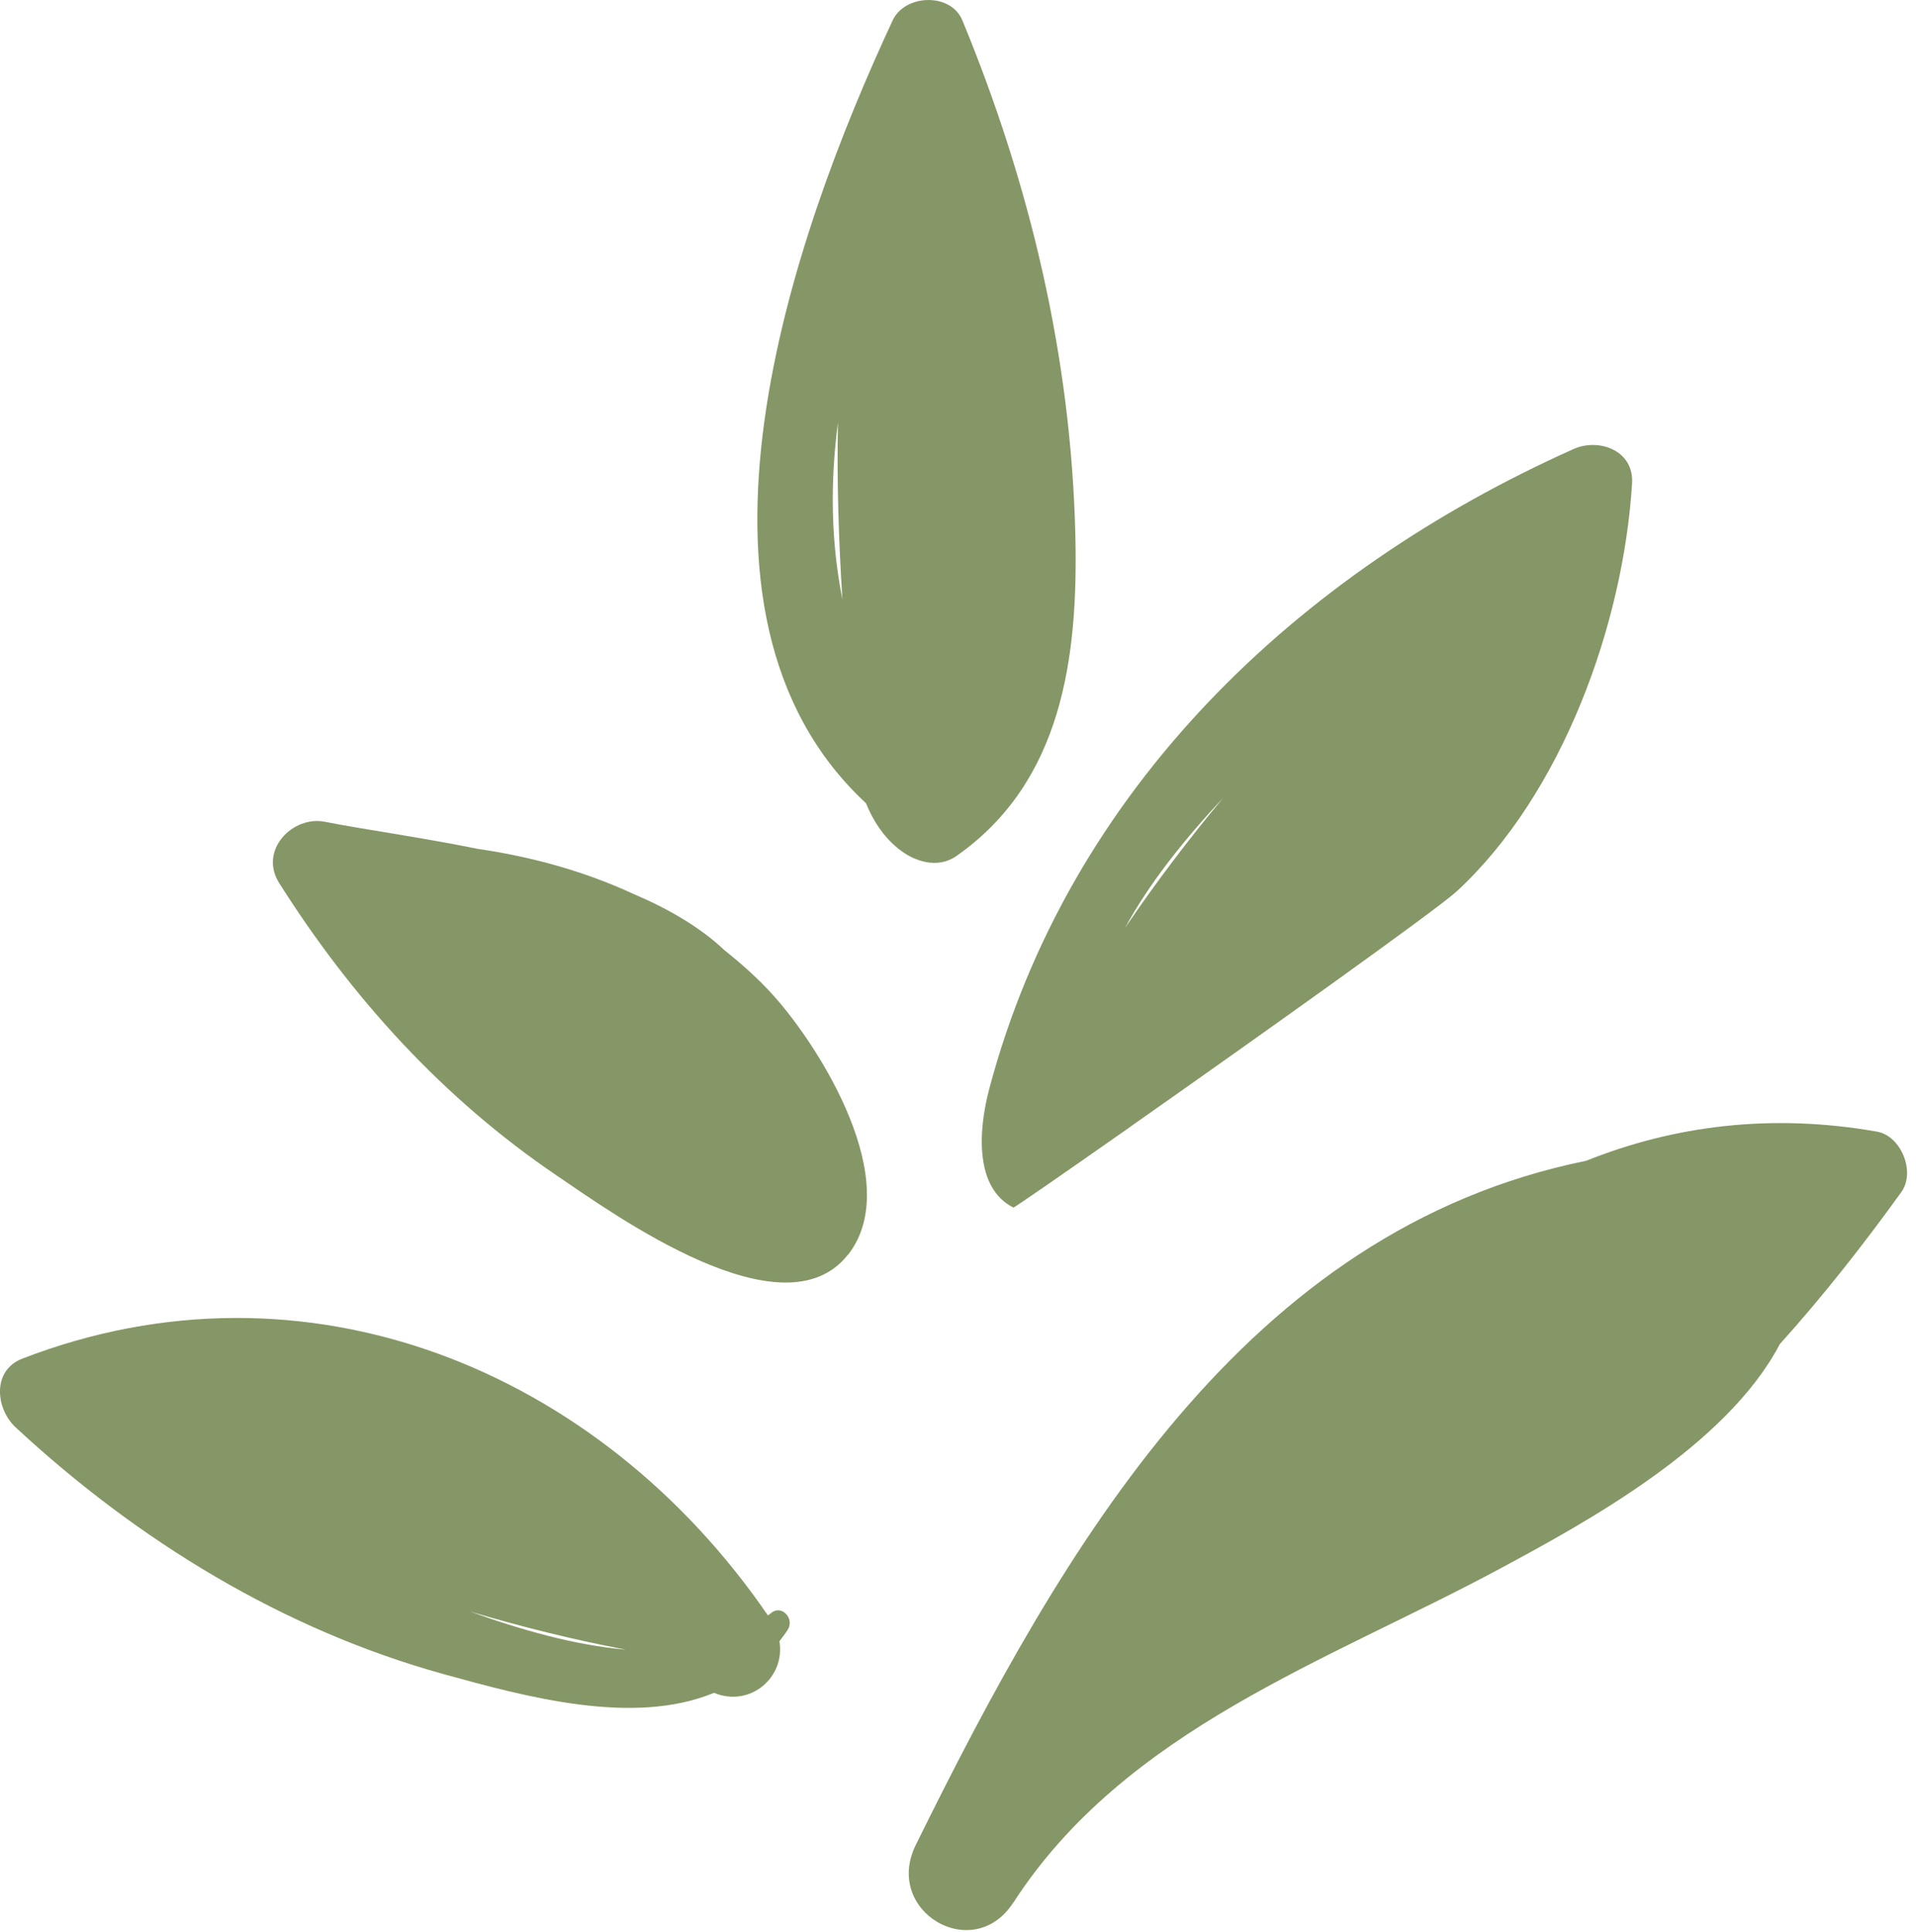
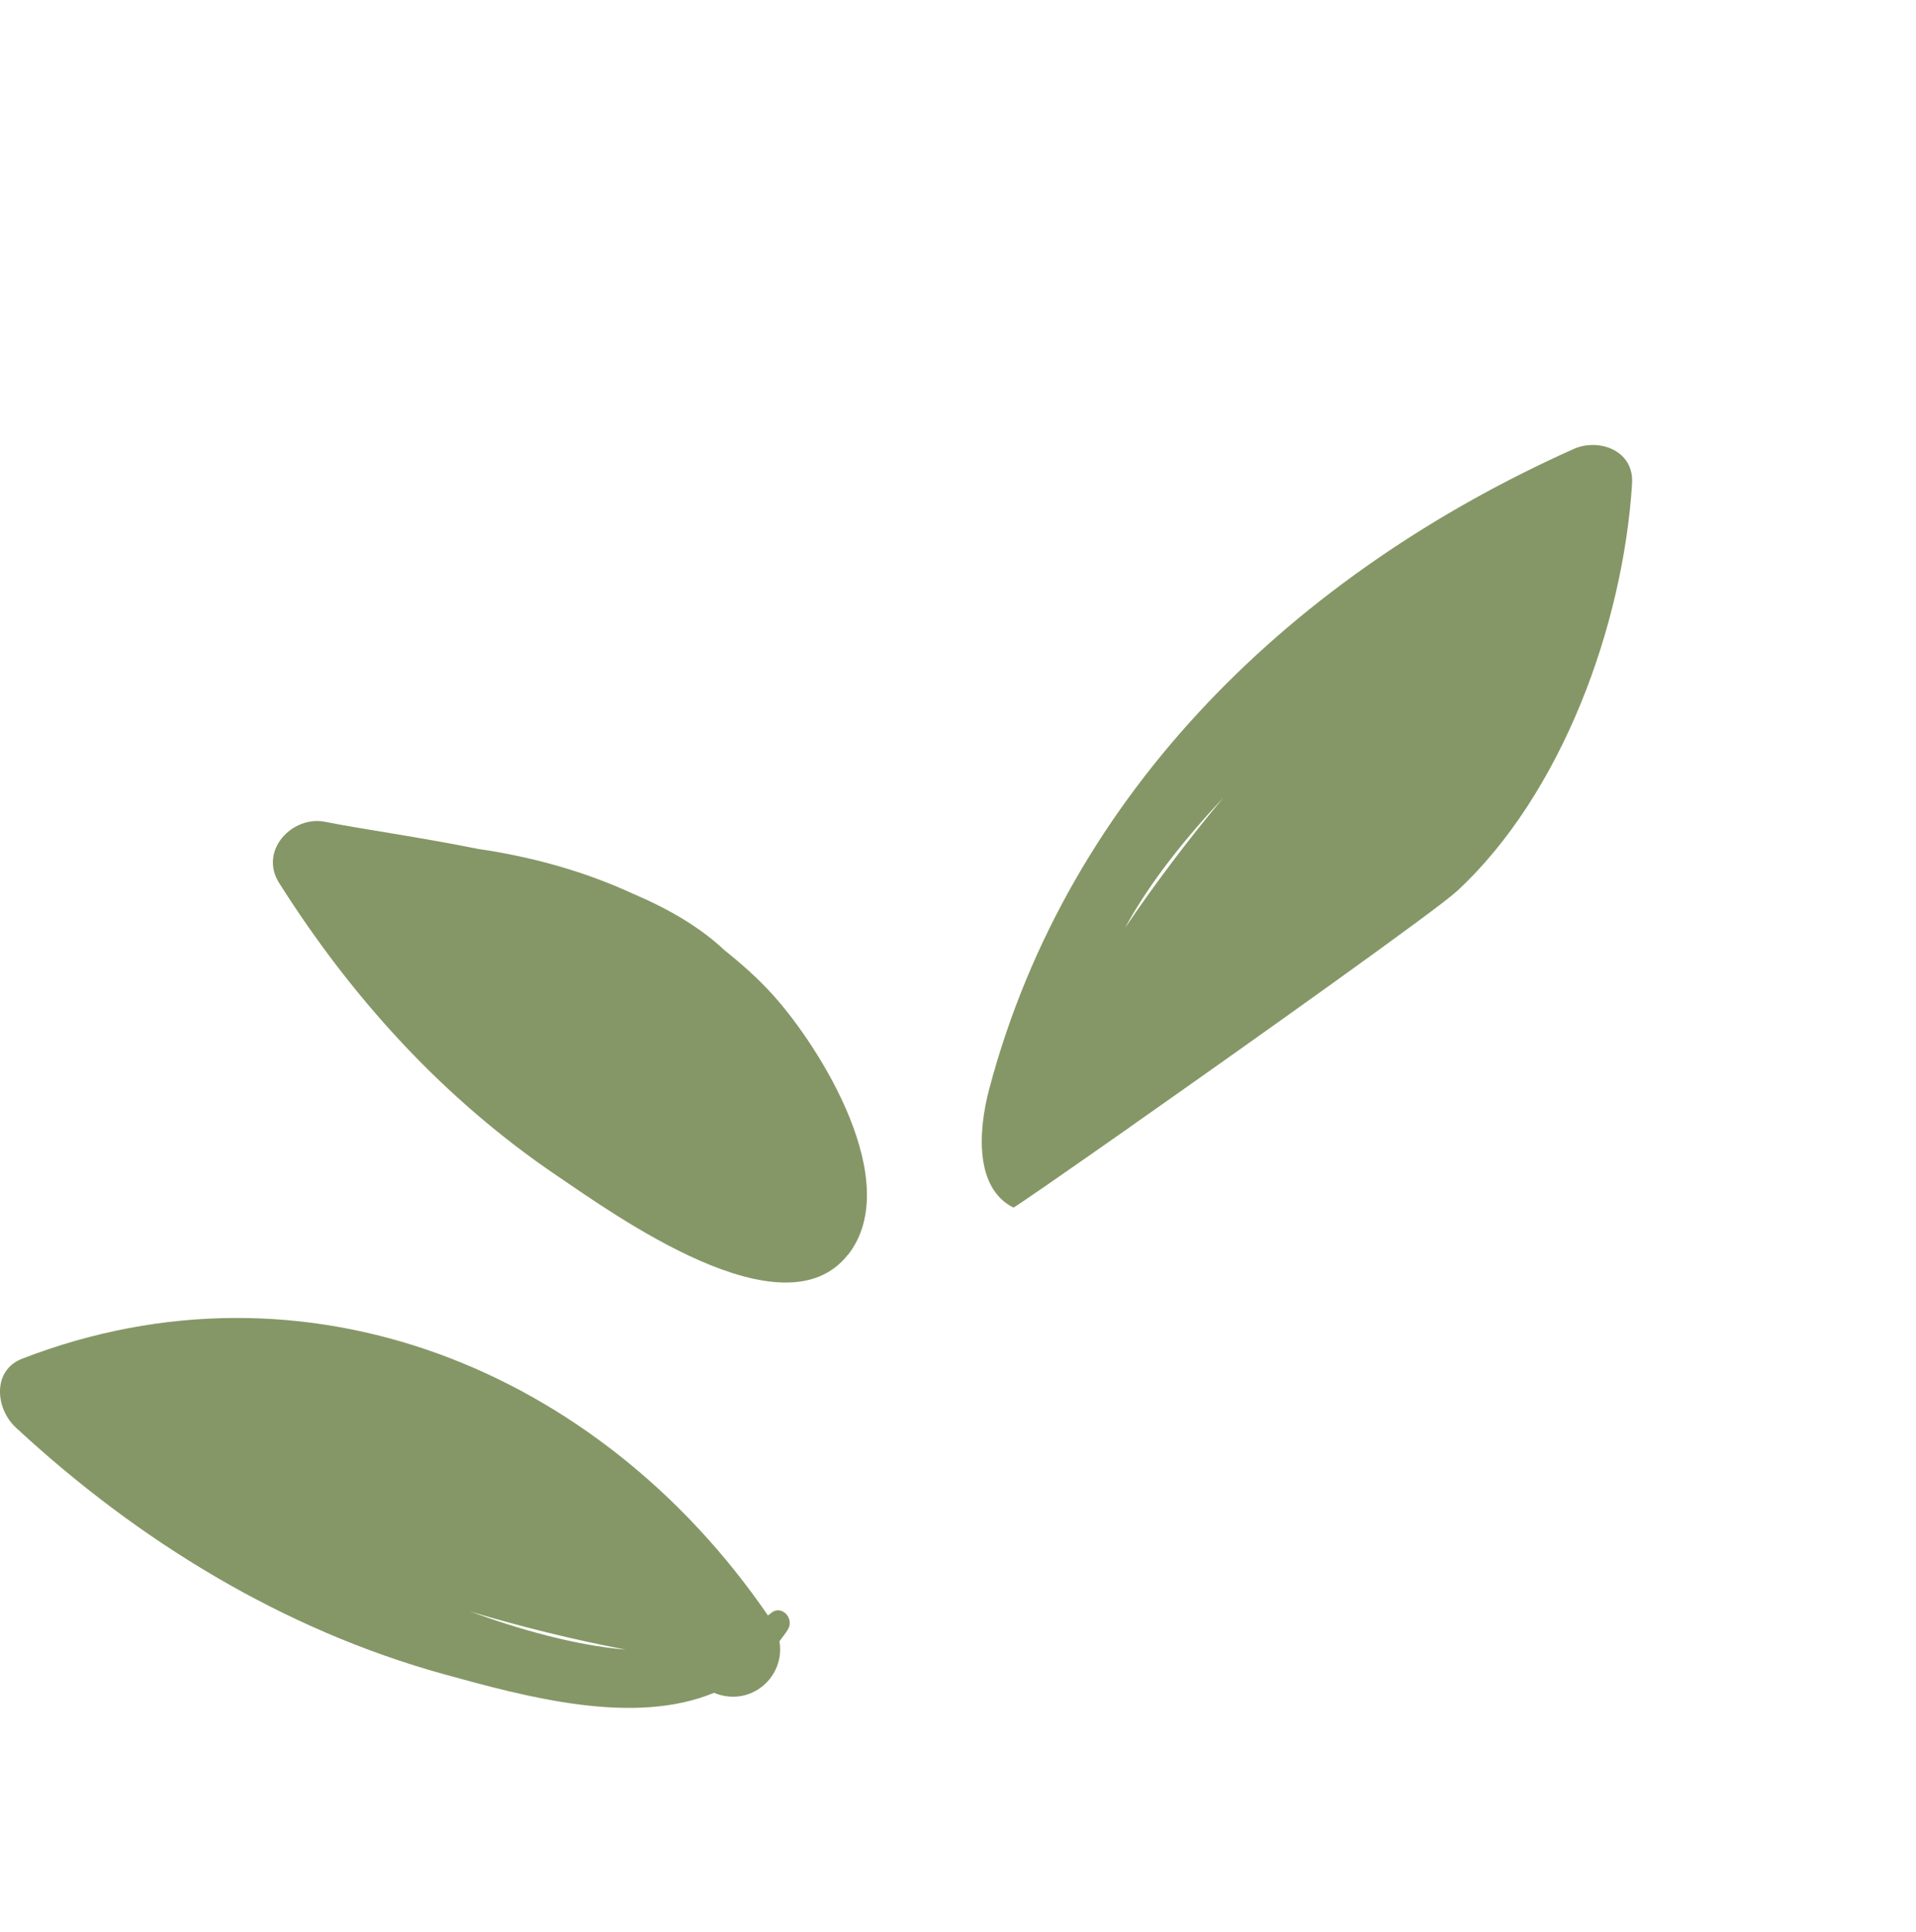
<svg xmlns="http://www.w3.org/2000/svg" id="Calque_1" data-name="Calque 1" viewBox="0 0 204.67 206.41">
  <defs>
    <style>
      .cls-1 {
        fill: none;
      }

      .cls-2 {
        clip-path: url(#clippath);
      }

      .cls-3 {
        fill: #859766;
      }
    </style>
    <clipPath id="clippath">
      <rect class="cls-1" x="96.72" y="119.28" width="107.95" height="87.14" />
    </clipPath>
  </defs>
-   <path class="cls-3" d="M89.51,45.14c-.12,6.3,.07,12.6,.48,18.9-1.25-6.24-1.31-12.54-.48-18.9Zm25.36,11.97c-.46-19.03-4.85-37.45-12.07-54.94-1.24-2.99-6.14-2.79-7.44,0-10.69,22.94-24.89,63.21-2.85,83.64,.75,1.86,1.83,3.52,3.41,4.82,1.7,1.4,4.23,2.23,6.24,.82,11.31-7.91,13.03-21.2,12.71-34.35" />
  <path class="cls-3" d="M130.68,85.21c-3.69,4.42-7.2,9.05-10.5,13.91,2.68-4.95,6.58-9.72,10.5-13.91Zm-9.96,35.17c13.31-9.34,32.78-23.21,34.9-25.17,11.24-10.39,17.78-28.47,18.72-43.56,.22-3.57-3.58-4.87-6.23-3.69-29.5,13.2-53.93,36.31-62.44,68.37-1.2,4.53-1.53,10.6,2.58,12.67,.08,.04,5.41-3.66,12.47-8.61" />
  <path class="cls-3" d="M50.18,172.14c5.46,1.63,11,3.01,16.68,4.09-5.5-.48-11.34-2.15-16.68-4.09Zm32.17,.2c-.1,.09-.21,.14-.32,.23-18.06-26.34-49.43-39.11-79.65-27.43-3.26,1.26-2.85,5.35-.71,7.34,13.08,12.14,28.63,21.64,45.75,26.37,8.76,2.42,20.24,5.56,28.85,1.99,3.89,1.6,7.64-1.68,6.99-5.51,.3-.41,.62-.79,.9-1.25,.74-1.19-.7-2.73-1.82-1.74" />
  <g class="cls-2">
-     <path class="cls-3" d="M108.25,203.25c11.98-18.53,33.61-25.79,51.97-35.67,9.07-4.88,24.17-13.06,29.9-23.99,4.66-5.17,8.98-10.69,12.98-16.24,1.56-2.17-.04-6.01-2.59-6.46-11.29-1.99-21.7-.64-31.07,3.11-36.43,7.41-55.81,41.03-71.61,73.08-3.51,7.11,6.13,12.79,10.41,6.17" />
-   </g>
+     </g>
  <path class="cls-3" d="M90.59,134.04c6.04-7.71-2.92-22.1-8.03-27.76-1.6-1.77-3.35-3.32-5.17-4.77-2.6-2.46-5.98-4.42-9.74-6.02-5.23-2.42-10.86-3.97-16.57-4.8-6.29-1.27-12.22-2.08-16.37-2.9-3.46-.69-7.09,3.05-4.89,6.54,7.82,12.37,17.62,23.1,29.65,31.25,6.24,4.23,24.23,17.23,31.11,8.45" />
</svg>